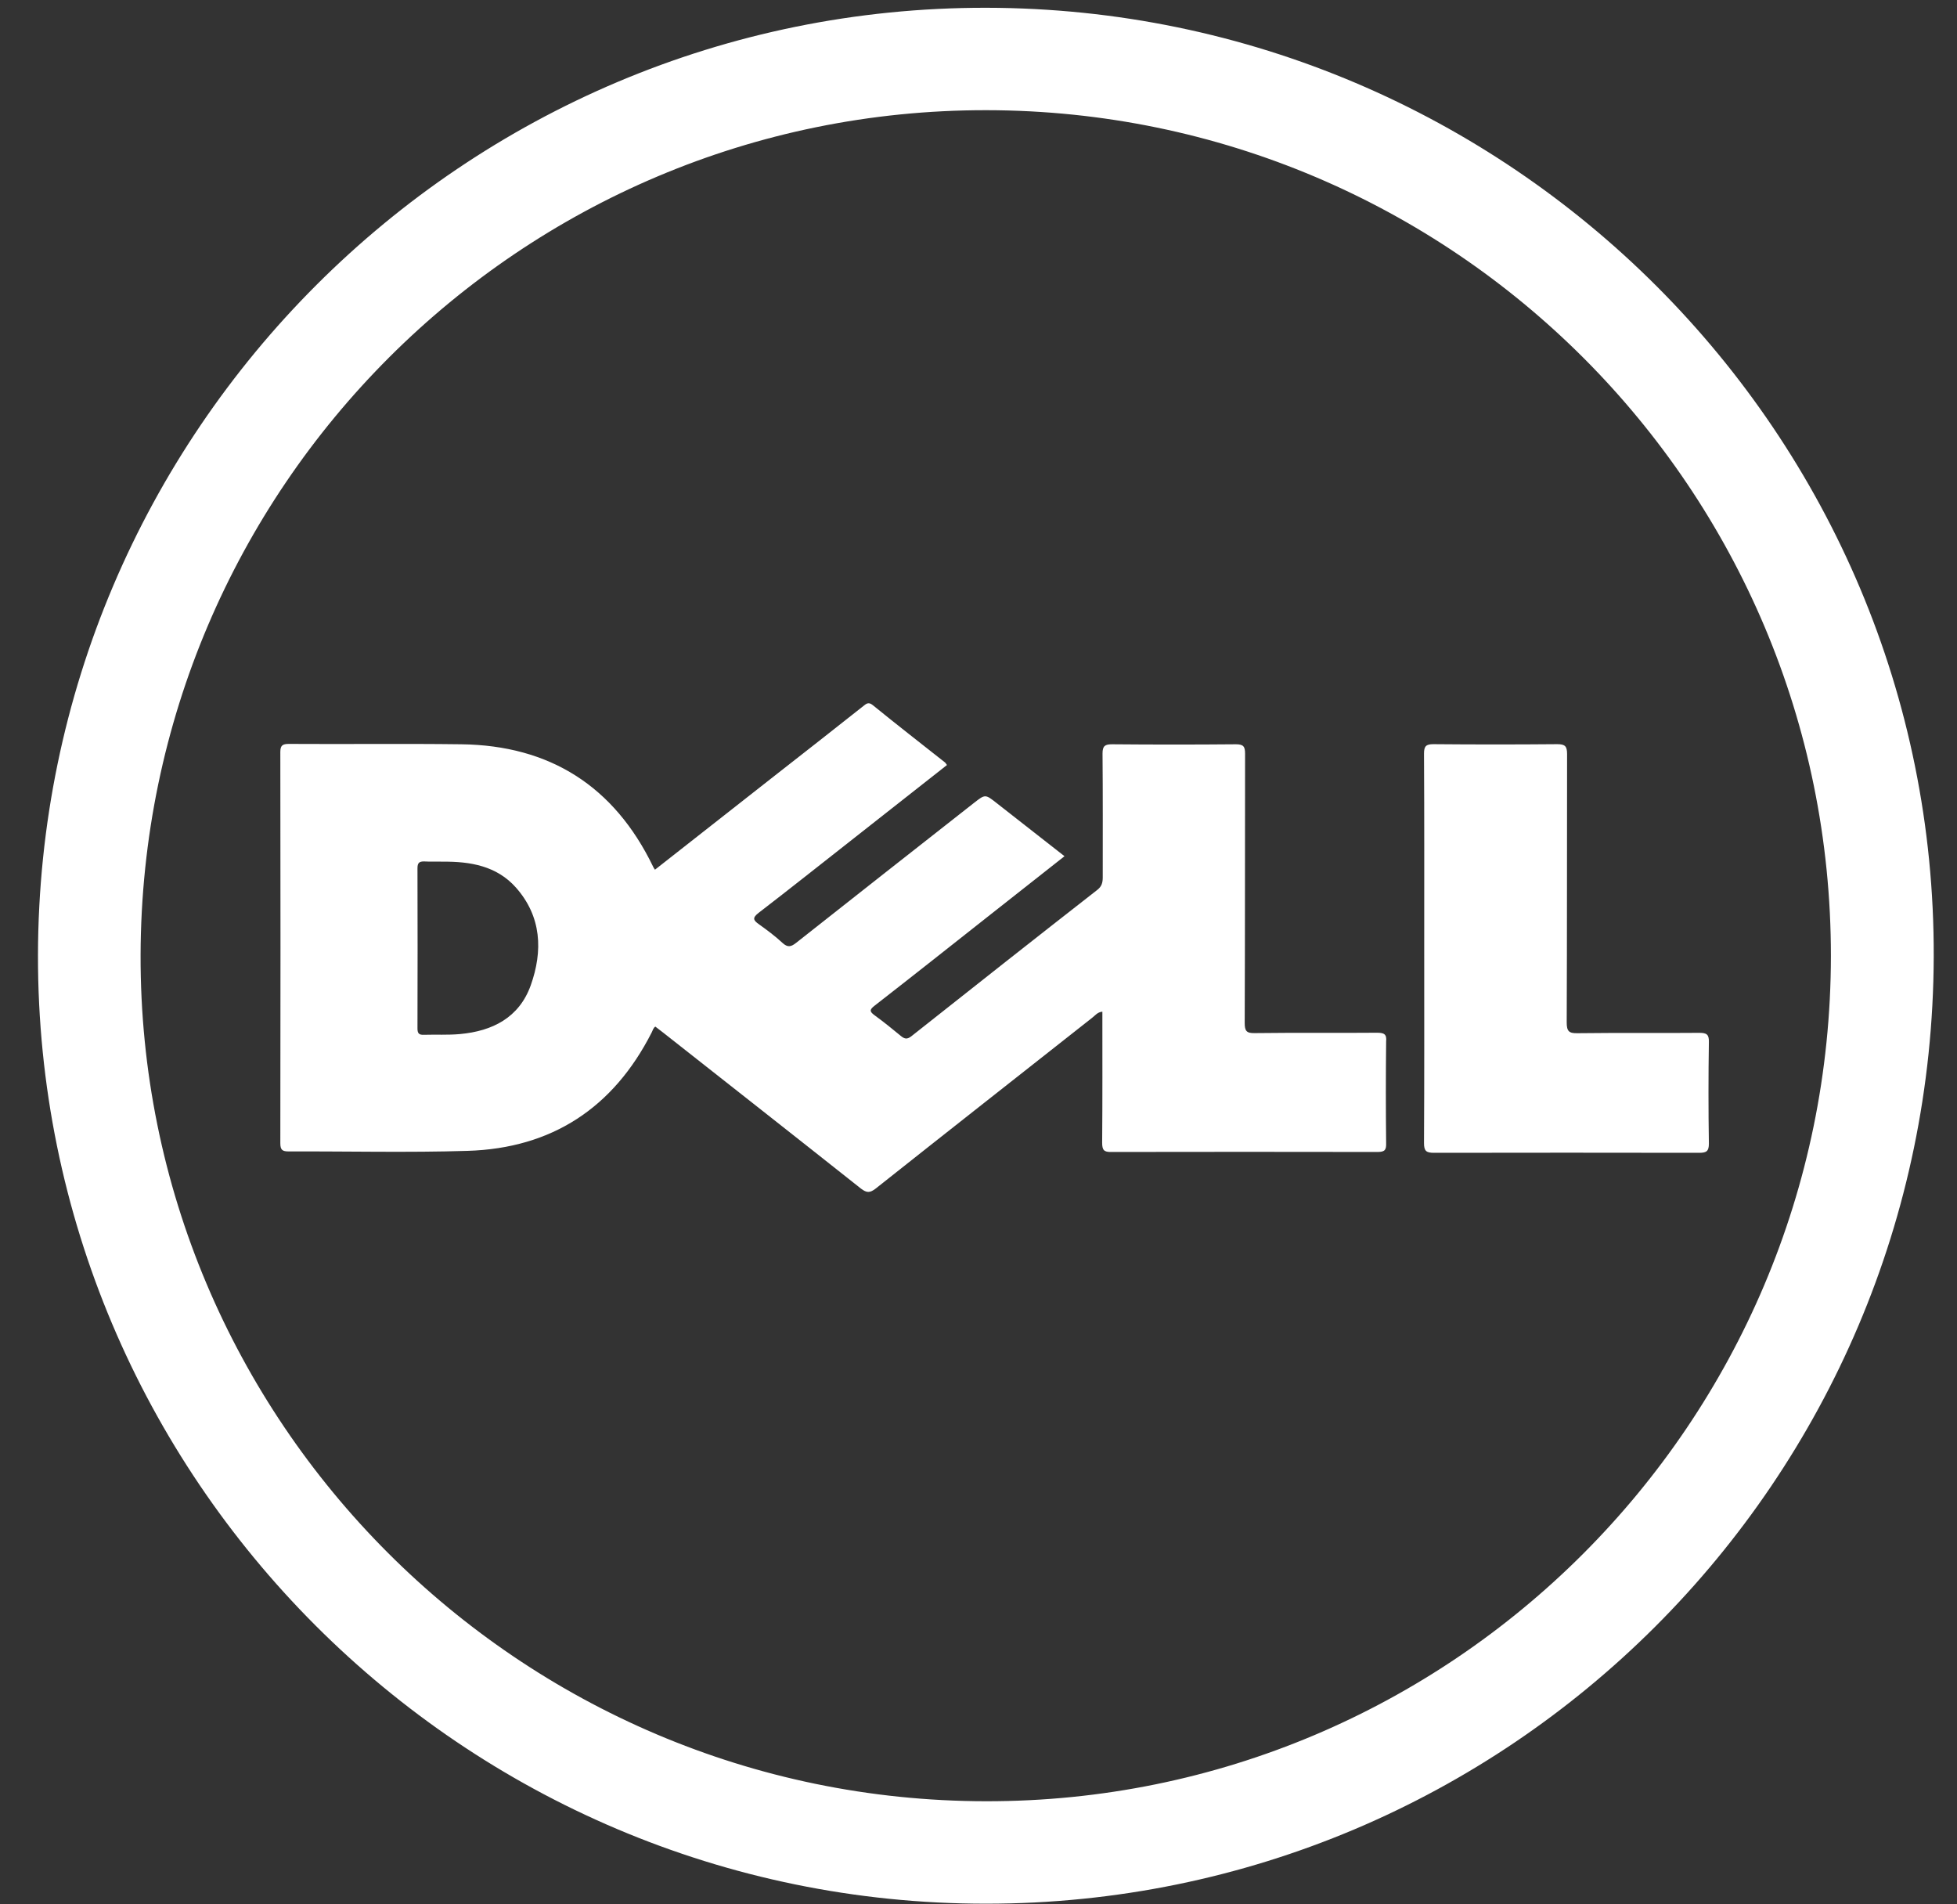
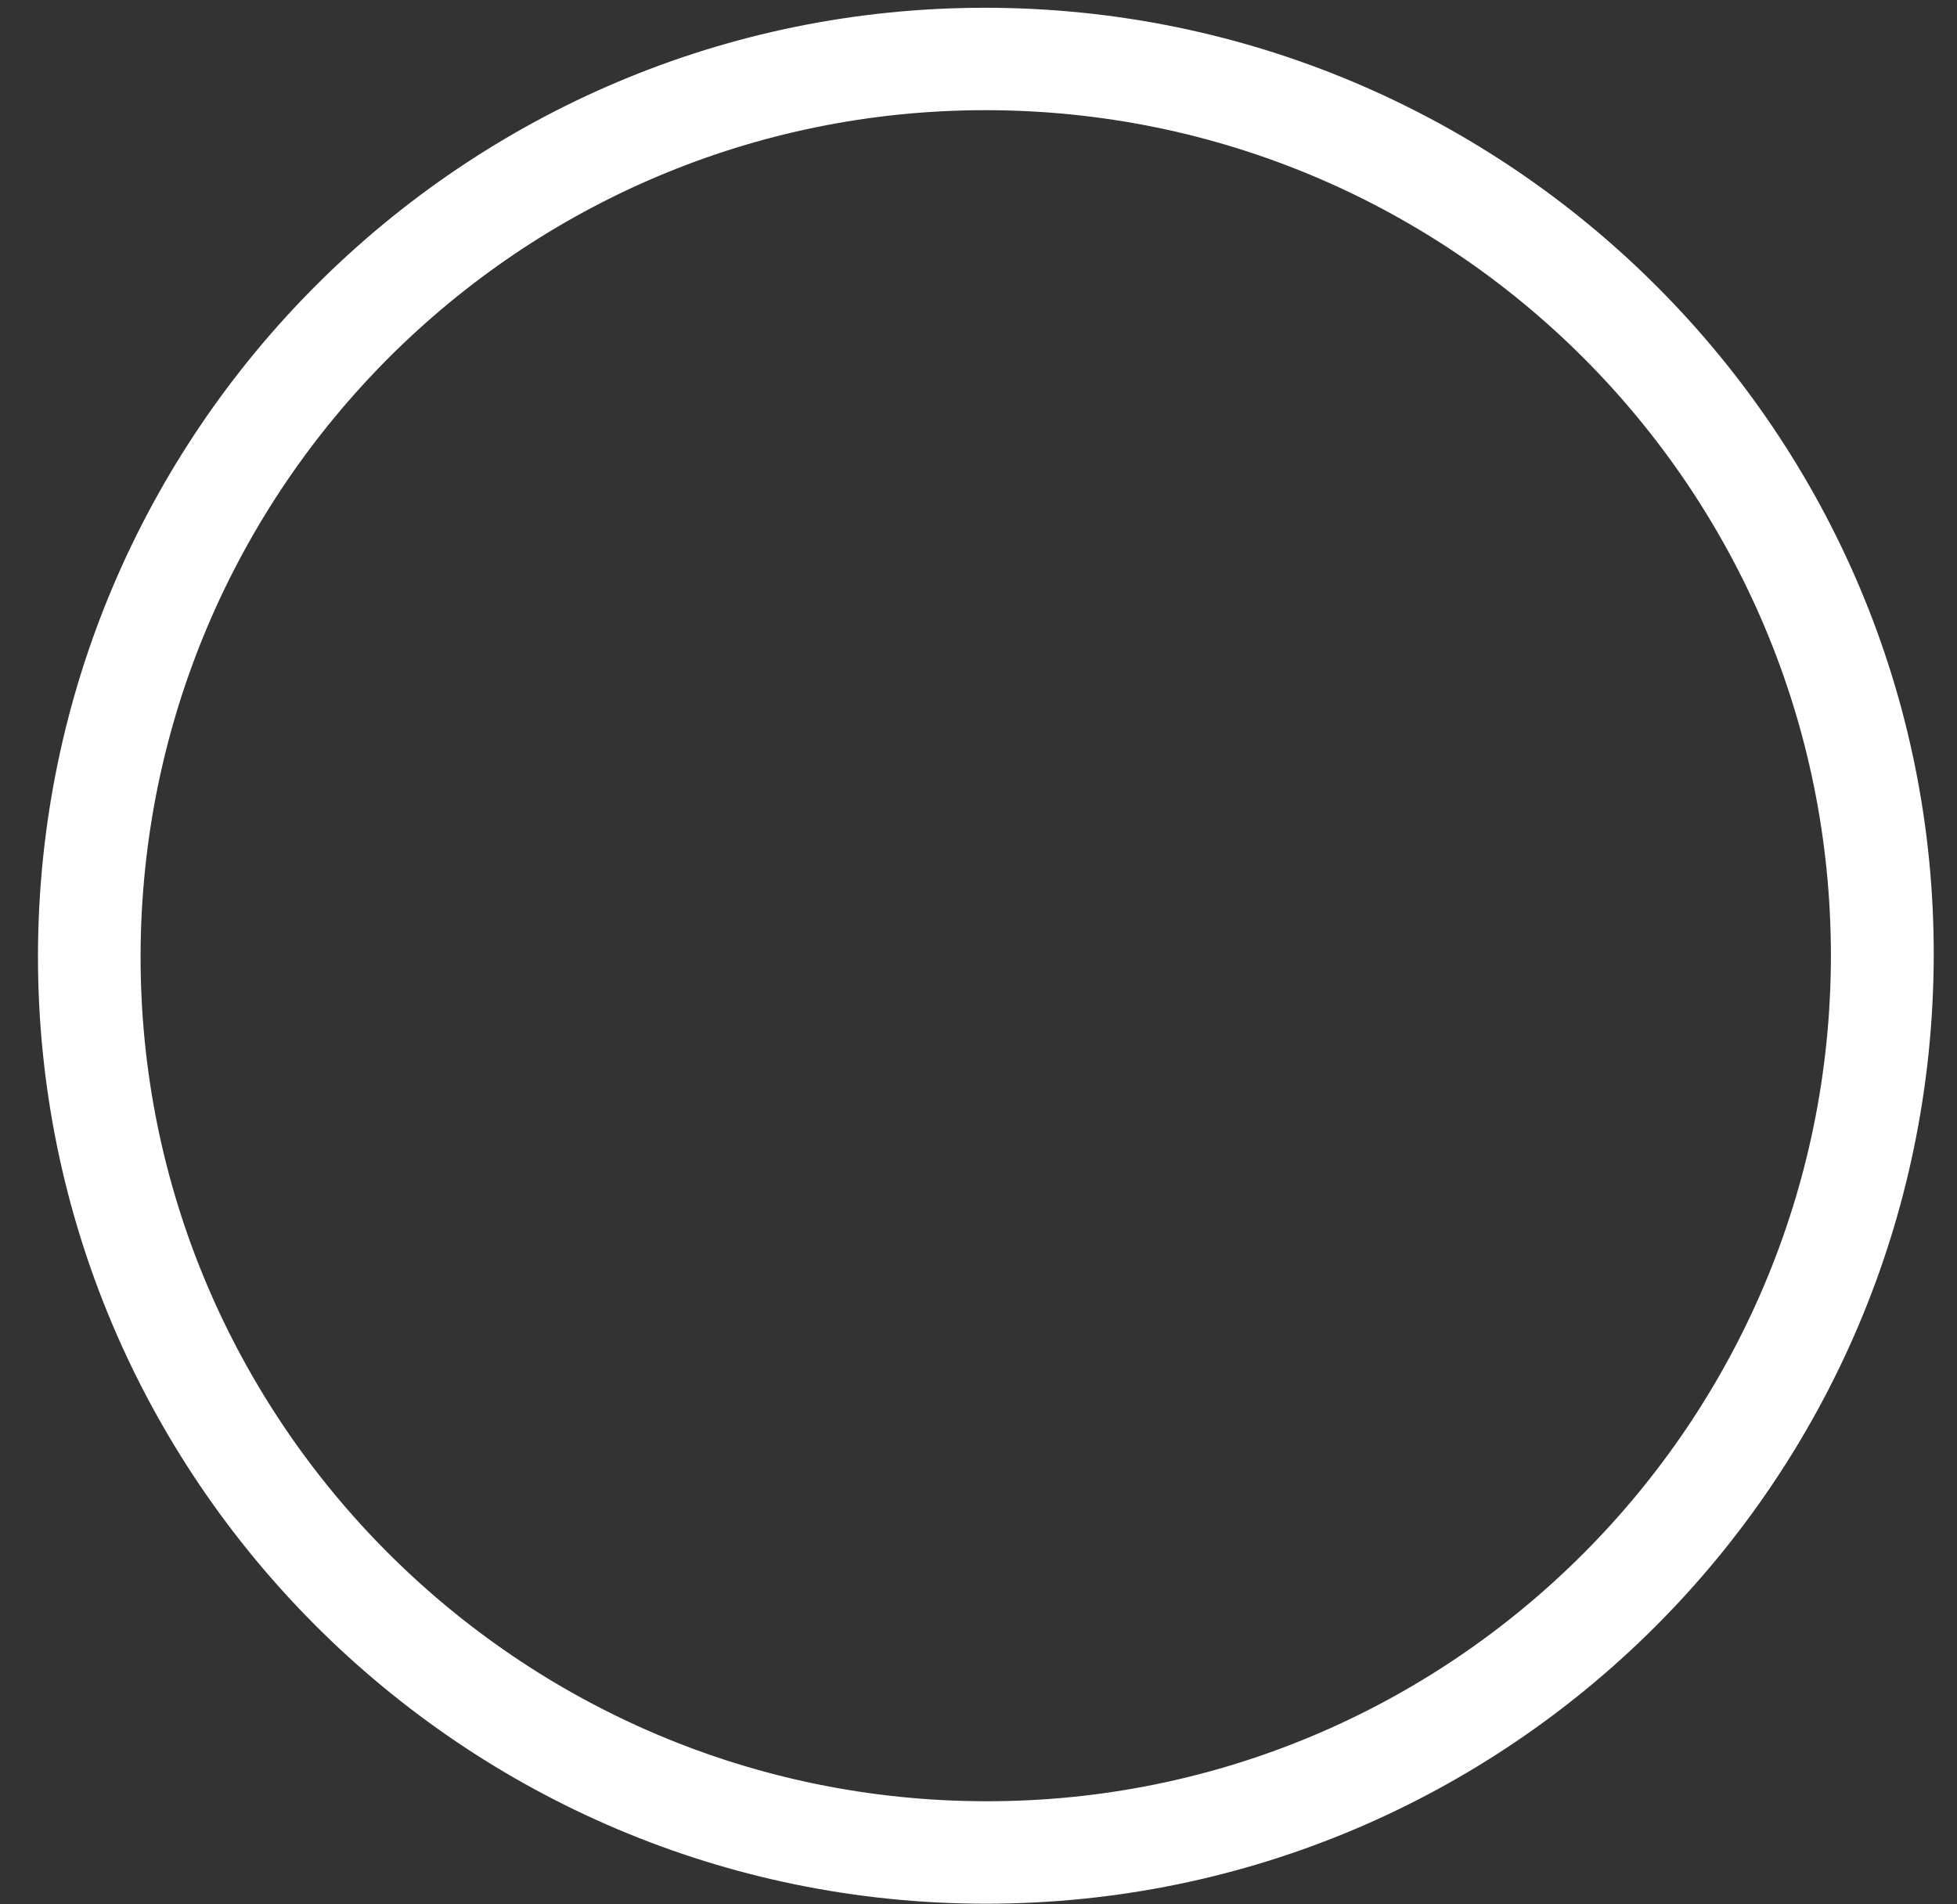
<svg xmlns="http://www.w3.org/2000/svg" width="37" height="36" viewBox="0 0 37 36" fill="none">
  <rect x="0" y="0" width="37" height="36" fill="#333333" stroke="none" />
  <path d="M18.648 0.147C8.771 0.132 0.736 8.157 0.718 18.055C0.701 27.935 8.747 35.988 18.641 35.988C28.521 35.988 36.528 27.991 36.56 18.087C36.592 8.214 28.553 0.161 18.648 0.147ZM18.637 34.051C9.808 34.041 2.634 26.855 2.658 18.051C2.683 9.222 9.844 2.072 18.651 2.083C27.477 2.094 34.62 9.247 34.616 18.073C34.609 26.901 27.445 34.065 18.637 34.051Z" fill="white" />
-   <path d="M26.03 19.523C25.262 19.53 24.493 19.52 23.724 19.53C23.565 19.534 23.533 19.488 23.533 19.337C23.54 17.64 23.537 15.943 23.54 14.246C23.54 14.113 23.509 14.07 23.367 14.07C22.588 14.077 21.805 14.077 21.025 14.07C20.891 14.07 20.845 14.102 20.845 14.243C20.852 15.023 20.849 15.806 20.849 16.585C20.849 16.684 20.831 16.758 20.743 16.825C19.568 17.742 18.397 18.666 17.23 19.59C17.152 19.65 17.106 19.643 17.036 19.587C16.874 19.453 16.708 19.319 16.538 19.195C16.447 19.128 16.429 19.093 16.535 19.012C17.247 18.458 17.956 17.897 18.665 17.337C19.149 16.956 19.632 16.575 20.126 16.186C19.688 15.844 19.265 15.513 18.842 15.181C18.627 15.012 18.627 15.012 18.415 15.178C17.293 16.06 16.172 16.938 15.053 17.823C14.955 17.901 14.891 17.915 14.792 17.823C14.655 17.696 14.503 17.583 14.351 17.474C14.239 17.396 14.221 17.351 14.345 17.255C14.941 16.797 15.526 16.331 16.119 15.866C16.715 15.396 17.307 14.931 17.904 14.462C17.886 14.441 17.879 14.423 17.865 14.412C17.41 14.053 16.951 13.696 16.5 13.329C16.422 13.266 16.38 13.301 16.323 13.347C15.766 13.788 15.209 14.225 14.648 14.663C13.896 15.255 13.145 15.844 12.383 16.441C12.362 16.409 12.351 16.395 12.345 16.377C11.611 14.864 10.397 14.091 8.722 14.07C7.635 14.056 6.549 14.07 5.463 14.063C5.346 14.063 5.3 14.088 5.3 14.215C5.304 16.68 5.304 19.146 5.3 21.612C5.3 21.739 5.339 21.767 5.459 21.767C6.588 21.763 7.713 21.791 8.842 21.756C10.436 21.707 11.597 20.941 12.32 19.52C12.341 19.481 12.348 19.435 12.39 19.407C12.443 19.449 12.496 19.488 12.546 19.527C13.791 20.508 15.036 21.485 16.277 22.469C16.387 22.553 16.447 22.553 16.556 22.469C17.918 21.389 19.283 20.317 20.648 19.241C20.704 19.199 20.75 19.132 20.842 19.125C20.842 19.957 20.845 20.779 20.838 21.601C20.838 21.739 20.87 21.781 21.011 21.777C22.69 21.774 24.369 21.774 26.048 21.777C26.189 21.777 26.21 21.732 26.207 21.608C26.2 20.97 26.2 20.328 26.207 19.689C26.221 19.548 26.168 19.523 26.03 19.523ZM10.034 18.628C9.815 19.238 9.311 19.492 8.697 19.548C8.471 19.569 8.239 19.555 8.013 19.562C7.921 19.566 7.893 19.534 7.893 19.442C7.896 18.433 7.896 17.425 7.893 16.416C7.893 16.317 7.921 16.282 8.023 16.285C8.14 16.292 8.26 16.285 8.376 16.289C8.895 16.285 9.392 16.37 9.755 16.779C10.239 17.326 10.267 17.975 10.034 18.628Z" fill="white" />
-   <path d="M32.309 19.698C32.313 19.553 32.263 19.525 32.129 19.525C31.36 19.532 30.591 19.522 29.823 19.532C29.66 19.536 29.621 19.49 29.621 19.328C29.628 17.638 29.625 15.945 29.628 14.255C29.628 14.107 29.59 14.068 29.442 14.068C28.662 14.075 27.879 14.075 27.099 14.068C26.962 14.068 26.923 14.107 26.923 14.245C26.93 15.472 26.927 16.7 26.927 17.927C26.927 19.155 26.93 20.382 26.923 21.61C26.923 21.758 26.965 21.793 27.11 21.793C28.782 21.79 30.457 21.79 32.129 21.793C32.263 21.793 32.309 21.762 32.309 21.62C32.299 20.975 32.299 20.337 32.309 19.698Z" fill="white" />
</svg>